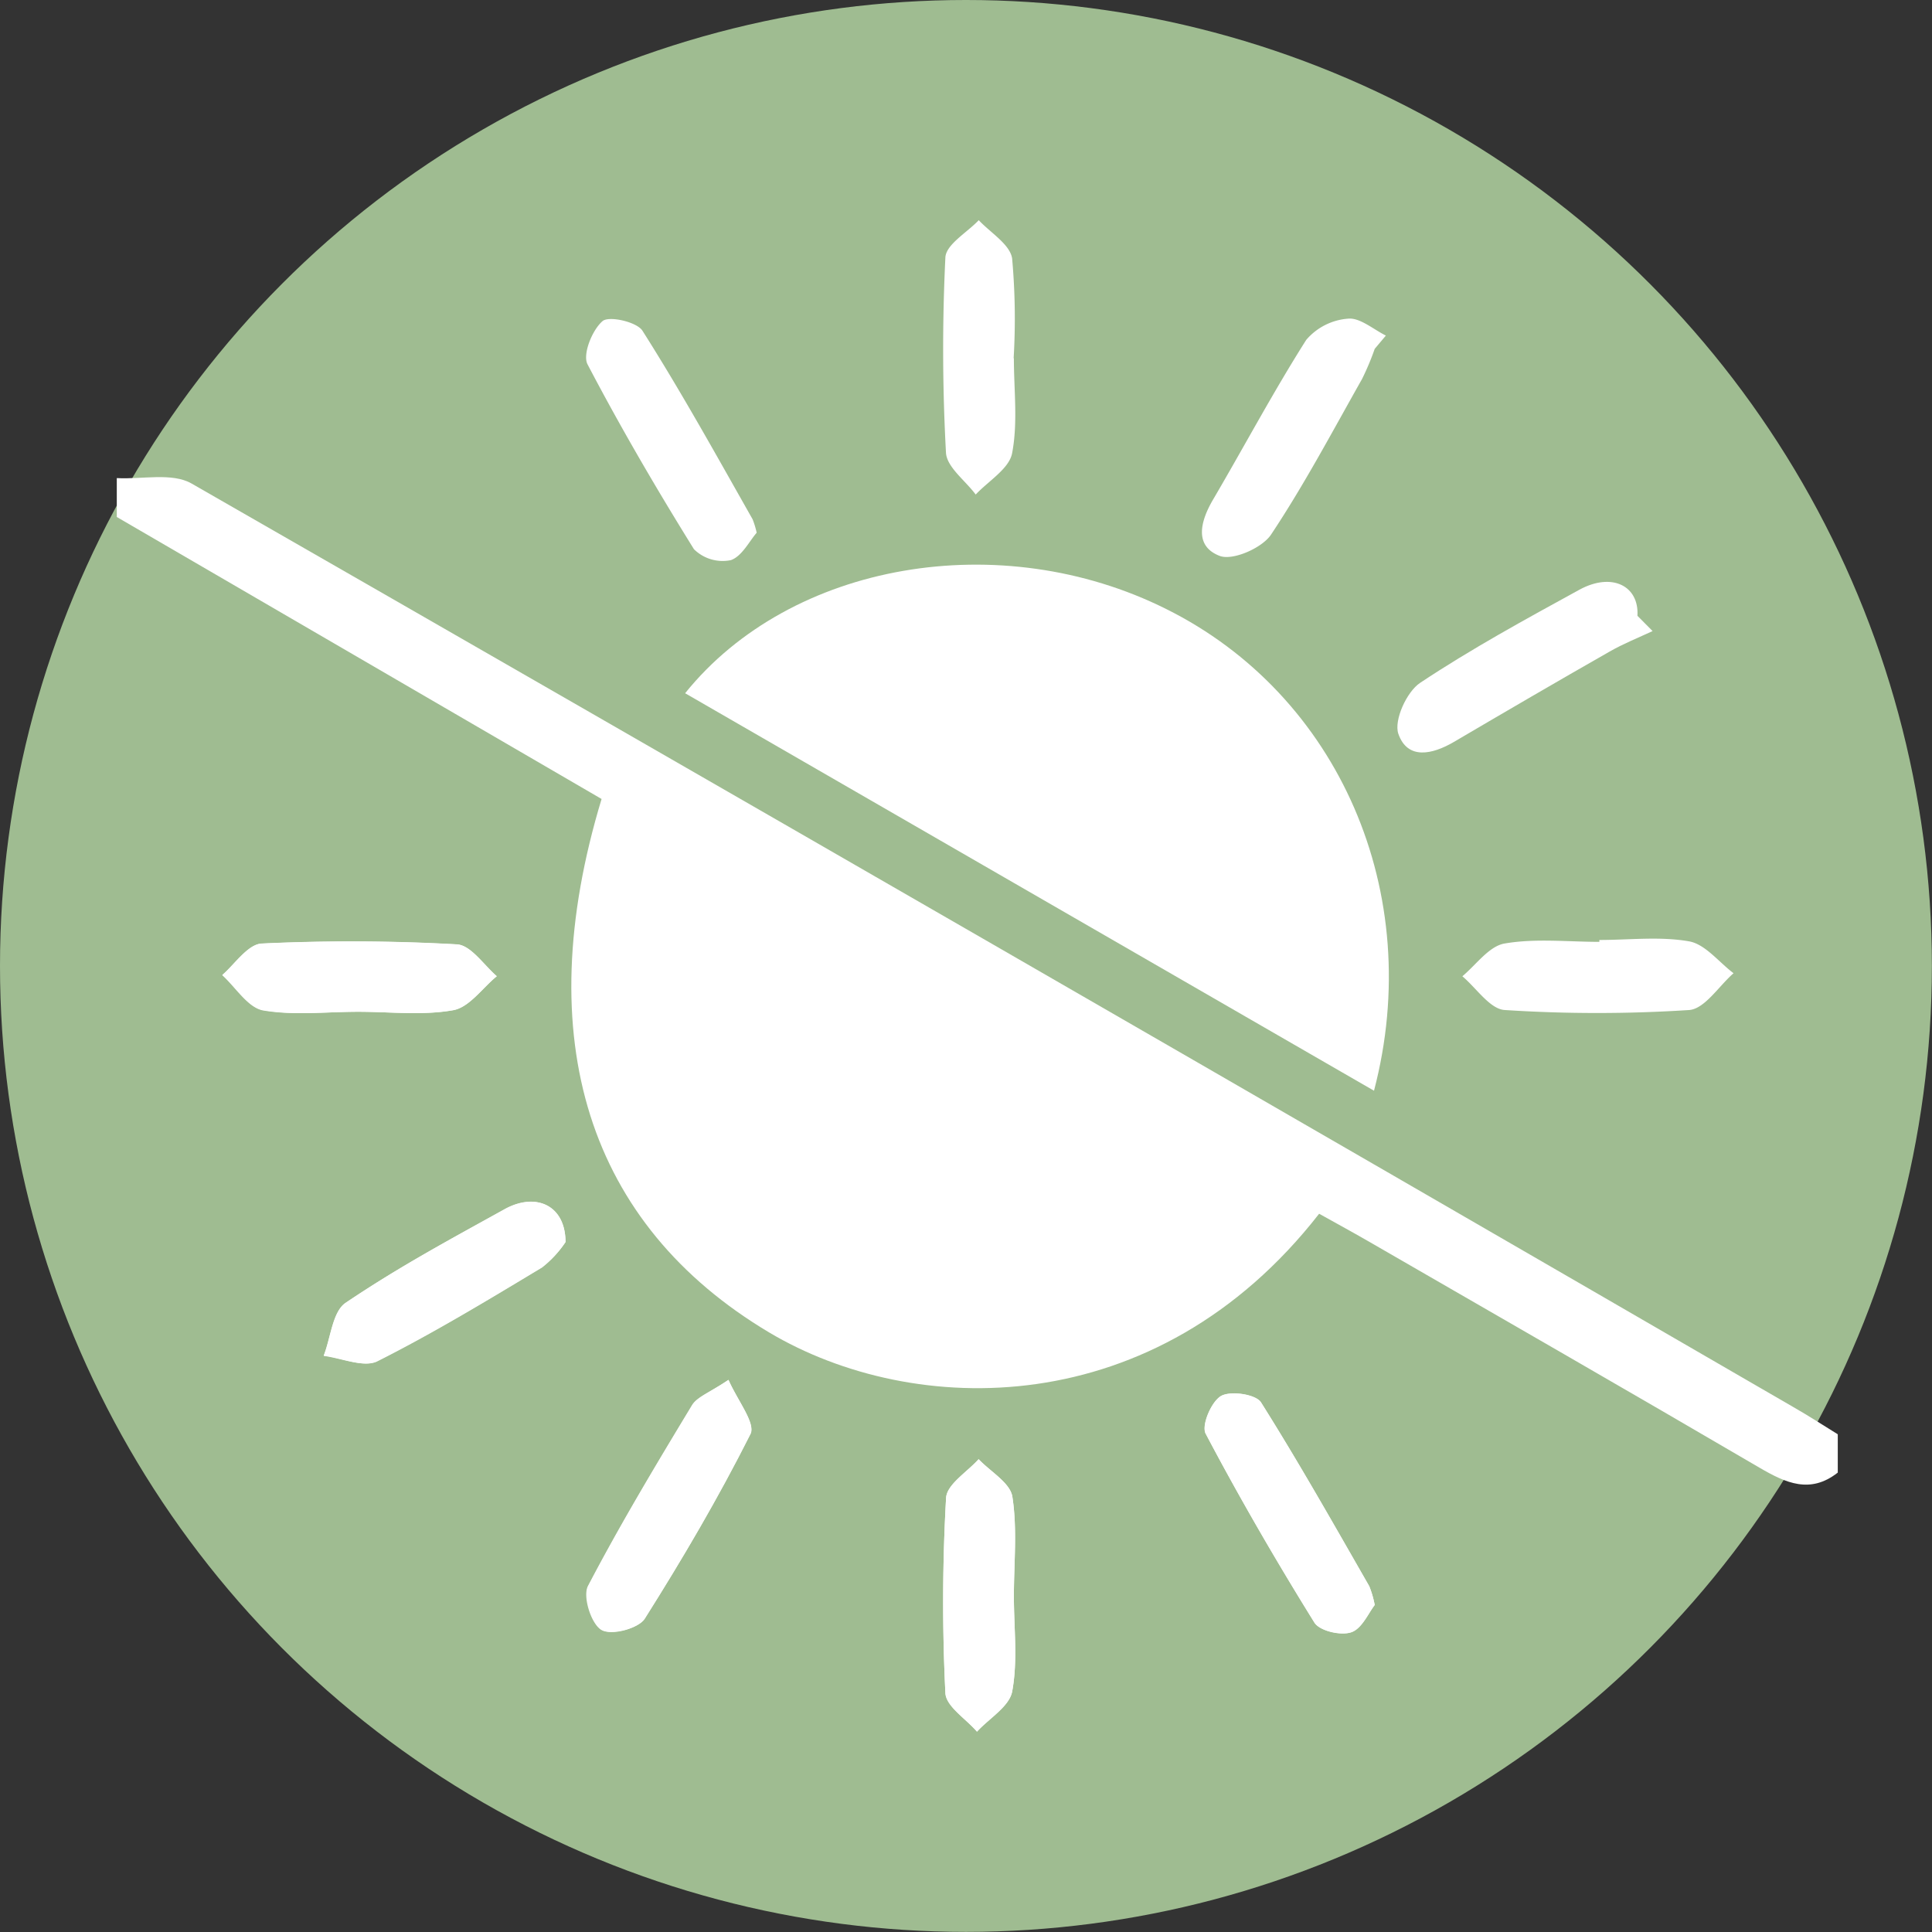
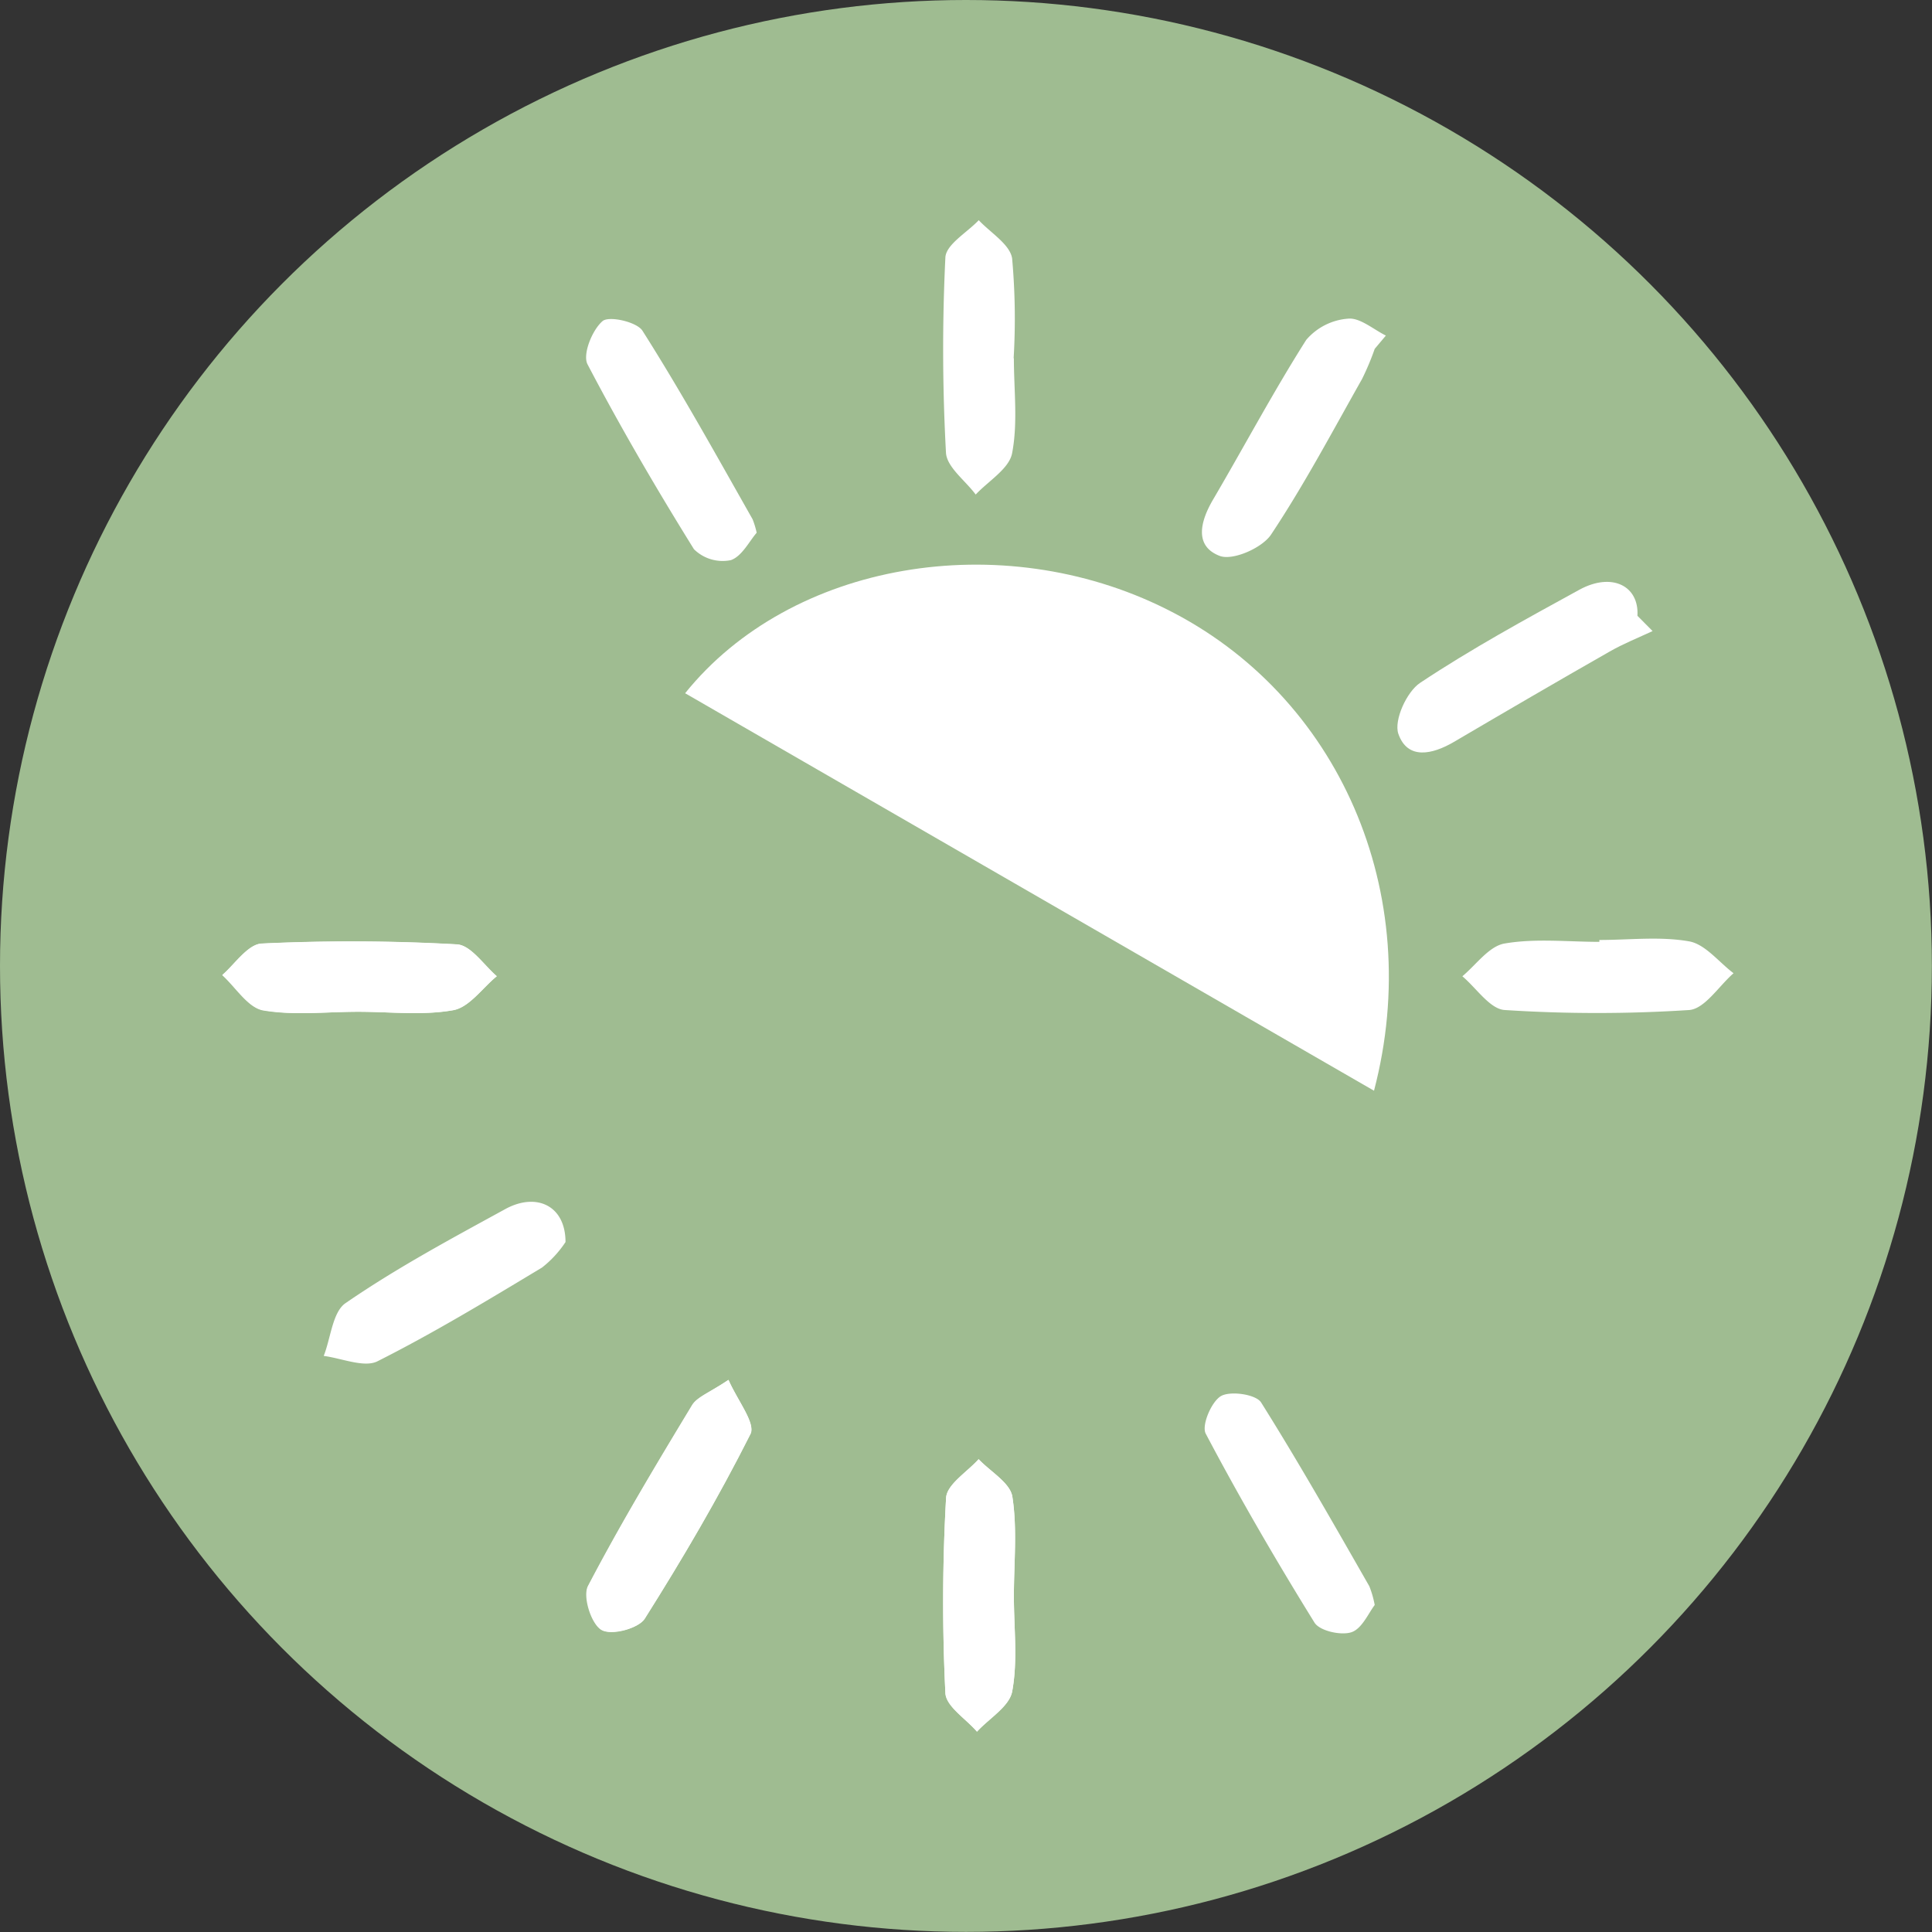
<svg xmlns="http://www.w3.org/2000/svg" viewBox="0 0 164.43 164.43">
  <rect x="0" y="0" width="164.43" height="164.43" fill="#333333" stroke="none" />
  <defs>
    <style>.cls-1{fill:#9fbc91;}.cls-2{fill:#fff;}</style>
  </defs>
  <g id="Layer_2" data-name="Layer 2">
    <g id="Layer_1-2" data-name="Layer 1">
      <circle class="cls-1" cx="82.21" cy="82.21" r="82.21" />
      <path class="cls-2" d="M30.49,86.11c2.7,0,5.46.33,8.08-.14,1.37-.24,2.48-1.88,3.71-2.89-1.13-1-2.21-2.64-3.39-2.71a161.45,161.45,0,0,0-16.61-.07C21.12,80.35,20,82,18.92,83c1.15,1.05,2.18,2.77,3.48,3C25,86.44,27.78,86.11,30.49,86.11Zm55.8,49.75h0c0-2.83.3-5.71-.13-8.48-.19-1.18-1.87-2.13-2.87-3.19-1,1.1-2.71,2.15-2.77,3.3a157.91,157.91,0,0,0-.06,16.57c0,1.15,1.75,2.22,2.69,3.32,1.06-1.14,2.8-2.16,3-3.45C86.63,141.32,86.29,138.56,86.29,135.86ZM48.13,105.71c0-3.11-2.48-4.25-5.12-2.81-4.6,2.52-9.23,5-13.59,8-1.12.75-1.27,3-1.87,4.5,1.53.2,3.39,1,4.53.48,4.81-2.42,9.43-5.22,14.05-8A9.15,9.15,0,0,0,48.13,105.71ZM62,117.44c-1.64,1.1-2.68,1.45-3.11,2.16-3.06,5.06-6.11,10.14-8.85,15.38-.46.88.25,3.17,1.11,3.72s3.17-.09,3.7-.93c3.24-5.1,6.31-10.33,9-15.72C64.34,121.14,62.78,119.21,62,117.44Zm55,19.16a8.29,8.29,0,0,0-.46-1.6c-3-5.24-6-10.53-9.21-15.64-.44-.69-2.59-1-3.4-.55s-1.69,2.5-1.31,3.21c2.88,5.46,6,10.82,9.25,16.07.43.71,2.24,1.12,3.14.83S116.47,137.29,117,136.6Z" />
-       <path class="cls-2" d="M156.41,125.33c-2.34,1.84-4.42.89-6.65-.41-11.09-6.49-22.22-12.88-33.34-19.3-1.39-.8-2.79-1.56-4.15-2.32-13.92,17.85-34.53,17.42-46.83,10.09C50.09,104.23,45,88.46,51.2,68l-41.26-24V40.69c2.14.12,4.7-.49,6.36.46Q84.55,80.3,152.64,119.76c1.28.73,2.52,1.54,3.77,2.31Z" />
      <path class="cls-2" d="M116.94,92.83,58.31,59c9-11.18,26.86-14.2,40.94-7.17C113.93,59.13,121.35,76,116.94,92.83Z" />
      <path class="cls-2" d="M86.29,30.49c0,2.7.35,5.47-.15,8.08-.25,1.32-2,2.35-3.1,3.52-.88-1.19-2.47-2.34-2.53-3.57a161.46,161.46,0,0,1-.05-16.61c.06-1.11,1.85-2.12,2.84-3.17,1,1.07,2.65,2.05,2.84,3.25a57.29,57.29,0,0,1,.13,8.5Z" />
      <path class="cls-2" d="M136.12,80c2.56,0,5.17-.32,7.65.12,1.37.25,2.52,1.77,3.77,2.71-1.25,1.09-2.43,3-3.75,3.13a121.57,121.57,0,0,1-15.74,0c-1.25-.09-2.4-1.87-3.59-2.87,1.19-1,2.28-2.57,3.6-2.79,2.62-.45,5.37-.14,8.06-.14Z" />
      <path class="cls-2" d="M117,29.69a22.46,22.46,0,0,1-1.08,2.57c-2.52,4.46-4.92,9-7.75,13.25-.77,1.14-3.27,2.23-4.37,1.8-2.18-.84-1.64-2.94-.57-4.77,2.66-4.53,5.13-9.18,7.94-13.61a5.19,5.19,0,0,1,3.58-1.81c1-.09,2.13.91,3.2,1.44Z" />
      <path class="cls-2" d="M64.4,45.34c-.62.71-1.25,2-2.19,2.33a3.47,3.47,0,0,1-3.15-.93C55.86,41.59,52.8,36.35,50,31c-.43-.85.4-2.91,1.28-3.67.54-.47,2.92.06,3.4.82C58,33.38,61,38.81,64.05,44.19A7.28,7.28,0,0,1,64.4,45.34Z" />
      <path class="cls-2" d="M140.65,53.71c-1.22.57-2.48,1.07-3.65,1.74-4.44,2.53-8.86,5.11-13.27,7.7-1.83,1.07-3.94,1.54-4.72-.7-.39-1.15.71-3.57,1.85-4.33,4.36-2.9,9-5.43,13.58-7.94,2.75-1.49,5.07-.32,4.92,2.23Z" />
      <path class="cls-2" d="M30.49,86.11c-2.71,0-5.47.33-8.09-.14-1.3-.24-2.33-2-3.48-3,1.12-.93,2.2-2.61,3.36-2.66a161.45,161.45,0,0,1,16.61.07c1.18.07,2.26,1.76,3.39,2.71-1.23,1-2.34,2.65-3.71,2.89C36,86.44,33.19,86.11,30.49,86.11Z" />
      <path class="cls-2" d="M86.29,135.86c0,2.7.34,5.46-.14,8.07-.24,1.29-2,2.31-3,3.45-.94-1.1-2.64-2.17-2.69-3.32a157.91,157.91,0,0,1,.06-16.57c.06-1.15,1.8-2.2,2.77-3.3,1,1.06,2.68,2,2.87,3.19.43,2.77.13,5.65.13,8.48Z" />
-       <path class="cls-2" d="M48.13,105.71a9.15,9.15,0,0,1-2,2.14c-4.62,2.78-9.24,5.58-14.05,8-1.14.57-3-.28-4.53-.48.6-1.54.75-3.75,1.87-4.5,4.36-2.92,9-5.45,13.59-8C45.65,101.46,48.12,102.6,48.13,105.71Z" />
      <path class="cls-2" d="M62,117.44c.77,1.77,2.33,3.7,1.88,4.61-2.72,5.39-5.79,10.62-9,15.72-.53.84-2.93,1.43-3.7.93s-1.57-2.84-1.11-3.72c2.74-5.24,5.79-10.32,8.85-15.38C59.33,118.89,60.37,118.54,62,117.44Z" />
-       <path class="cls-2" d="M117,136.6c-.54.69-1.1,2-2,2.32s-2.71-.12-3.14-.83c-3.26-5.25-6.37-10.61-9.25-16.07-.38-.71.48-2.73,1.31-3.21s3-.14,3.4.55c3.23,5.11,6.19,10.4,9.21,15.64A8.29,8.29,0,0,1,117,136.6Z" />
    </g>
  </g>
</svg>